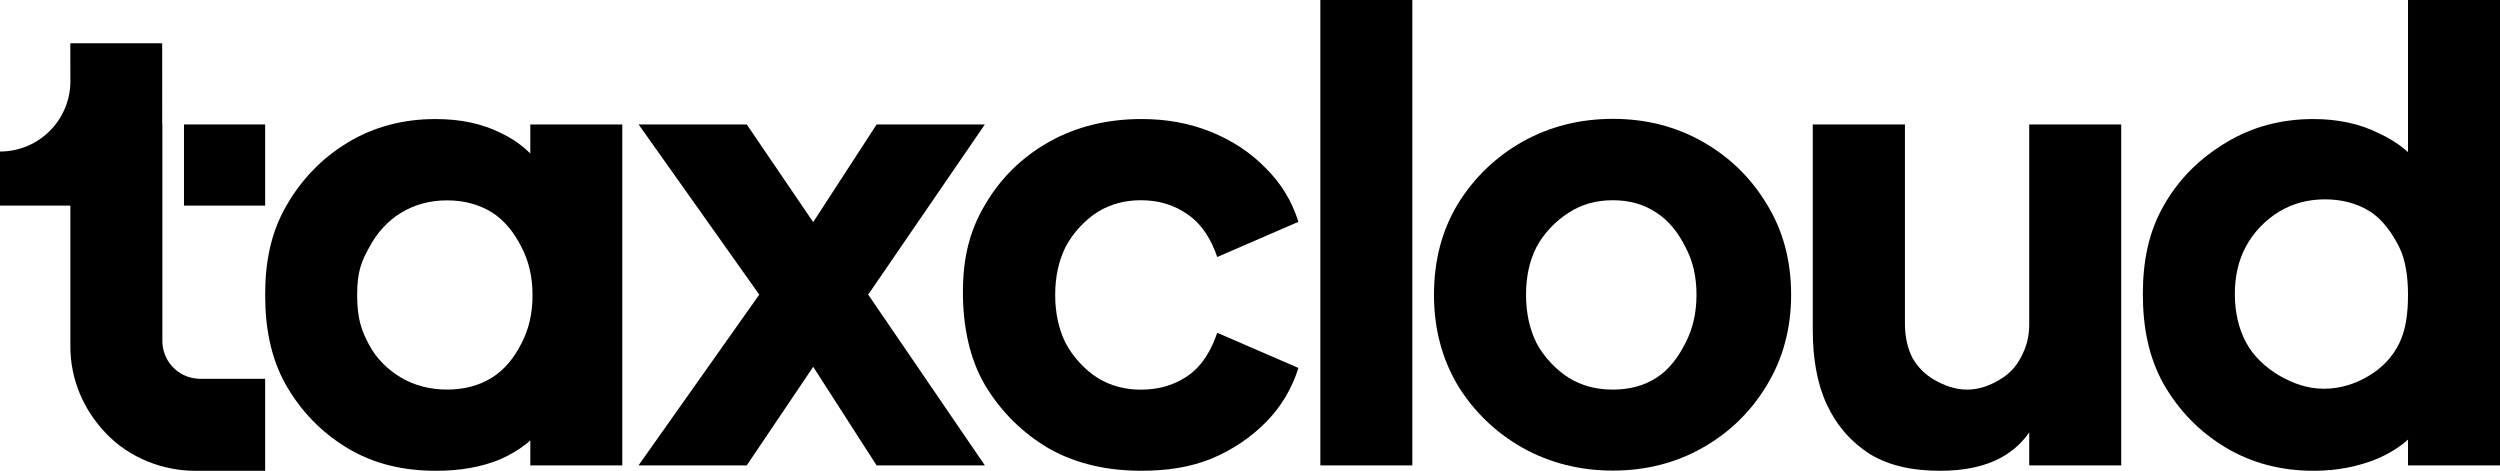
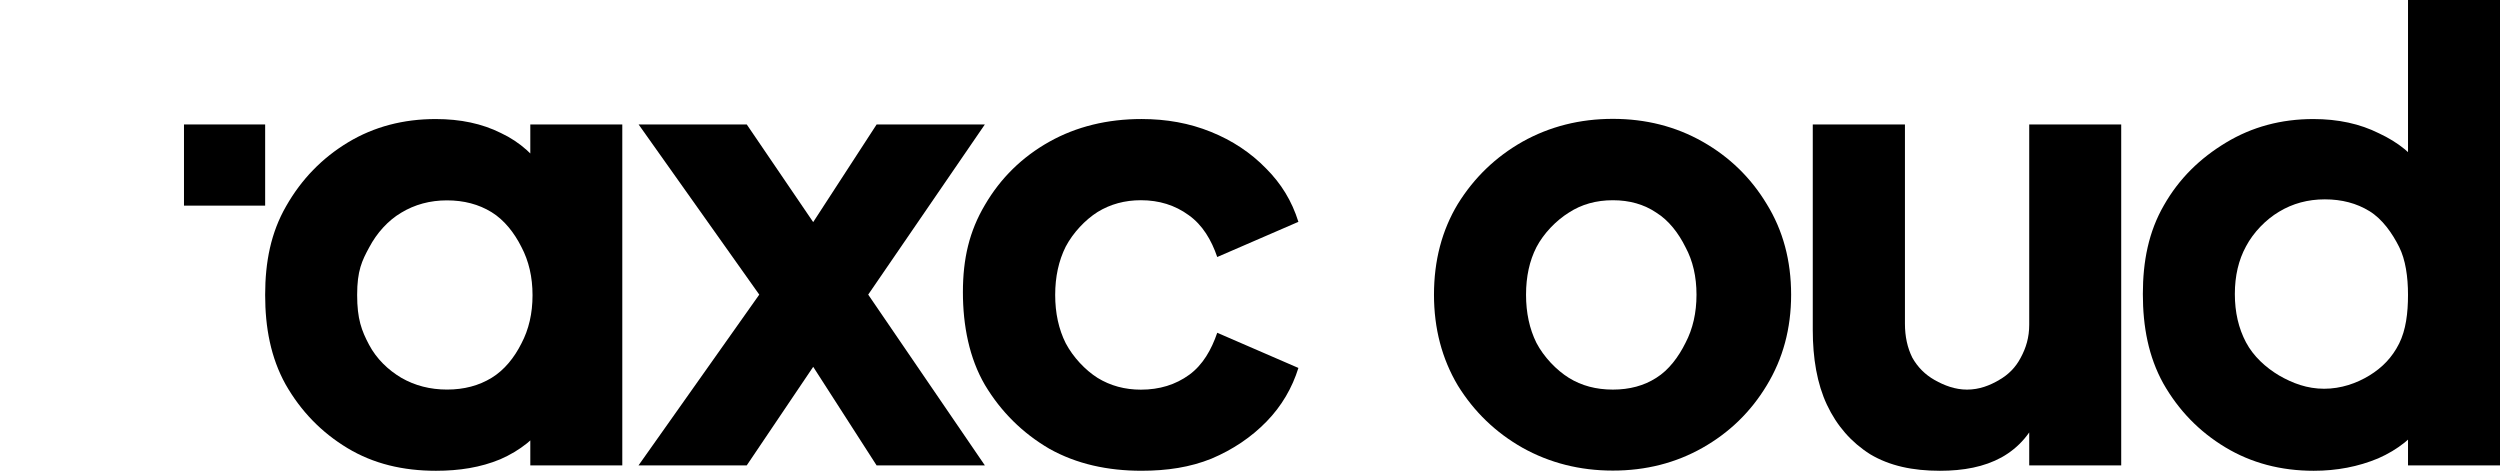
<svg xmlns="http://www.w3.org/2000/svg" width="462" height="87" viewBox="0 0 462 87" fill="none">
  <path d="M427.578 87C421.477 87 416.025 85.551 411.22 82.653C406.416 79.756 402.603 75.828 399.782 70.872C397.037 65.915 396 60.365 396 54.341C396 48.24 397.075 42.809 399.896 37.929C402.718 32.972 406.567 29.244 411.372 26.347C416.176 23.449 421.552 22 427.5 22C432.075 22 436.117 22.877 439.625 24.631C443.209 26.308 445.994 28.511 448.053 31.638L445 34.841V0H462V86H445V73.841L448.167 77.735C446.032 80.785 443.134 83.111 439.474 84.712C435.813 86.237 431.848 87 427.578 87ZM429.5 71.841C432.627 71.841 435.508 70.834 437.872 69.385C440.236 67.936 442.066 66.074 443.363 63.482C444.604 61 445 57.855 445 54.5C445 51.145 444.544 48 443.363 45.638C442.066 43.045 440.232 40.462 437.868 39.013C435.504 37.564 432.759 36.84 429.633 36.84C426.506 36.84 423.685 37.602 421.168 39.127C418.728 40.576 416.432 42.94 415.059 45.533C413.686 48.049 413 50.985 413 54.341C413 57.696 413.686 60.67 415.059 63.263C416.432 65.855 418.732 67.936 421.172 69.385C423.688 70.834 426.373 71.841 429.5 71.841Z" fill="#0056D6" style="fill:#0056D6;fill:color(display-p3 0 0.338 0.84);fill-opacity:1;" />
  <path d="M80.568 87C74.467 87 69.015 85.708 64.21 82.81C59.406 79.912 55.593 75.985 52.772 71.028C50.027 66.072 49 60.524 49 54.5C49 48.399 50.065 42.966 52.886 38.085C55.708 33.129 59.521 29.201 64.325 26.304C69.129 23.406 74.558 22 80.506 22C85.081 22 89.07 22.834 92.578 24.588C96.162 26.265 98.941 28.873 101 32L98 35V23H115V86H98V74.5L101.157 77.891C99.022 80.942 96.124 83.268 92.464 84.869C88.803 86.394 84.838 87 80.568 87ZM82.626 71.991C85.753 71.991 88.498 71.266 90.862 69.817C93.226 68.369 95.056 66.072 96.353 63.479C97.725 60.886 98.412 57.912 98.412 54.557C98.412 51.202 97.725 48.227 96.353 45.635C95.056 43.042 93.195 40.651 90.832 39.202C88.468 37.753 85.722 37.028 82.596 37.028C79.469 37.028 76.648 37.791 74.131 39.316C71.691 40.765 69.626 43.079 68.253 45.672C66.881 48.188 66 50.022 66 54.5C66 58.978 66.828 61.116 68.201 63.708C69.573 66.301 71.722 68.369 74.162 69.817C76.678 71.266 79.5 71.991 82.626 71.991Z" fill="#0056D6" style="fill:#0056D6;fill:color(display-p3 0 0.338 0.84);fill-opacity:1;" />
  <path d="M358.5 87C353.467 87 349.211 86.091 345.627 83.956C342.119 81.745 339.45 78.695 337.62 74.805C335.79 70.916 335 66.186 335 61V23H352.033V59.821C352.033 62.185 352.49 64.282 353.405 66.112C354.397 67.866 355.769 69.239 357.523 70.23C359.277 71.221 361.289 72 363.5 72C365.788 72 367.742 71.221 369.419 70.23C371.173 69.239 372.508 67.866 373.423 66.112C374.414 64.282 375 62.364 375 60V23H392V86H375V73L376.969 76.178C375.52 79.915 373.156 82.698 369.877 84.528C366.674 86.282 362.847 87 358.5 87Z" fill="#0056D6" style="fill:#0056D6;fill:color(display-p3 0 0.338 0.84);fill-opacity:1;" />
  <path d="M298.056 86.965C291.964 86.965 286.398 85.558 281.359 82.746C276.395 79.933 272.409 76.094 269.4 71.228C266.467 66.287 265 60.699 265 54.465C265 48.155 266.467 42.567 269.4 37.702C272.409 32.836 276.395 28.997 281.359 26.184C286.398 23.371 291.964 21.965 298.056 21.965C304.149 21.965 309.677 23.371 314.641 26.184C319.605 28.997 323.554 32.836 326.487 37.702C329.496 42.567 331 48.155 331 54.465C331 60.699 329.496 66.287 326.487 71.228C323.554 76.094 319.605 79.933 314.641 82.746C309.677 85.558 304.149 86.965 298.056 86.965ZM298.056 71.998C301.14 71.998 303.81 71.276 306.067 69.832C308.398 68.387 310.203 65.944 311.482 63.36C312.836 60.775 313.513 57.81 313.513 54.465C313.513 51.12 312.836 48.193 311.482 45.684C310.203 43.099 308.398 40.728 306.067 39.283C303.81 37.763 301.14 37.003 298.056 37.003C294.973 37.003 292.265 37.763 289.933 39.283C287.602 40.728 285.284 43.099 283.93 45.684C282.651 48.193 282.012 51.12 282.012 54.465C282.012 57.81 282.651 60.775 283.93 63.36C285.284 65.944 287.602 68.387 289.933 69.832C292.265 71.276 294.973 71.998 298.056 71.998Z" fill="#0056D6" style="fill:#0056D6;fill:color(display-p3 0 0.338 0.84);fill-opacity:1;" />
-   <path d="M244 86L244.001 0H261.001L261 86H244Z" fill="#0056D6" style="fill:#0056D6;fill:color(display-p3 0 0.338 0.84);fill-opacity:1;" />
  <path d="M210.945 86.996C204.692 86.996 198.948 85.75 193.915 82.928C188.958 80.031 184.993 76.103 182.019 71.147C179.121 66.19 177.945 60.173 177.945 53.996C177.945 47.819 179.121 42.741 182.019 37.861C184.916 32.904 188.882 29.015 193.915 26.193C198.948 23.372 204.692 21.996 210.945 21.996C215.597 21.996 219.804 22.762 223.769 24.363C227.735 25.964 231.128 28.214 233.949 31.112C236.771 33.933 238.725 37.107 239.945 40.996L224.945 47.496C223.878 44.37 222.244 41.577 219.651 39.746C217.135 37.916 214.199 37.001 210.844 37.001C207.87 37.001 205.201 37.726 202.837 39.175C200.549 40.623 198.315 42.988 196.942 45.58C195.646 48.173 194.998 51.147 194.998 54.502C194.998 57.858 195.646 60.832 196.942 63.425C198.315 66.017 200.549 68.387 202.837 69.836C205.201 71.285 207.87 72.009 210.844 72.009C214.275 72.009 217.249 71.094 219.766 69.264C222.282 67.434 223.878 64.623 224.945 61.496L239.945 67.996C238.801 71.656 236.885 74.998 234.064 77.895C231.242 80.793 227.849 83.081 223.884 84.758C219.918 86.36 215.673 86.996 210.945 86.996Z" fill="#0056D6" style="fill:#0056D6;fill:color(display-p3 0 0.338 0.84);fill-opacity:1;" />
  <path d="M118 86L140.312 54.445L118.016 23H138L154.725 47.582H146.032L162 23H182L160.444 54.445L182 86H161.992L146.26 61.537H154.496L138 86H118Z" fill="#0056D6" style="fill:#0056D6;fill:color(display-p3 0 0.338 0.84);fill-opacity:1;" />
  <path d="M34 38V23H49V38H34Z" fill="#FF7200" style="fill:#FF7200;fill:color(display-p3 1 0.447 0);fill-opacity:1;" />
-   <path fill-rule="evenodd" clip-rule="evenodd" d="M0.008 28C7.188 28 13.008 22.18 13.008 15C13.008 14.892 13.007 14.784 13.004 14.676L12.996 8H29.971L29.979 23H30.004V38V63C30.004 65.674 31.483 67.325 31.644 67.505C31.65 67.512 31.654 67.517 31.657 67.519C31.658 67.521 31.66 67.524 31.663 67.527C31.77 67.656 32.823 68.929 34.52 69.551C35.864 70.043 37.004 70 37.004 70H42.004H49.001V87H40.504H36.004C30.34 87 24.038 84.793 19.504 80C15.519 75.787 13.004 70.252 13.004 64V38H0V28C0.003 28 0.005 28 0.008 28Z" fill="#0056D6" style="fill:#0056D6;fill:color(display-p3 0 0.338 0.84);fill-opacity:1;" />
</svg>